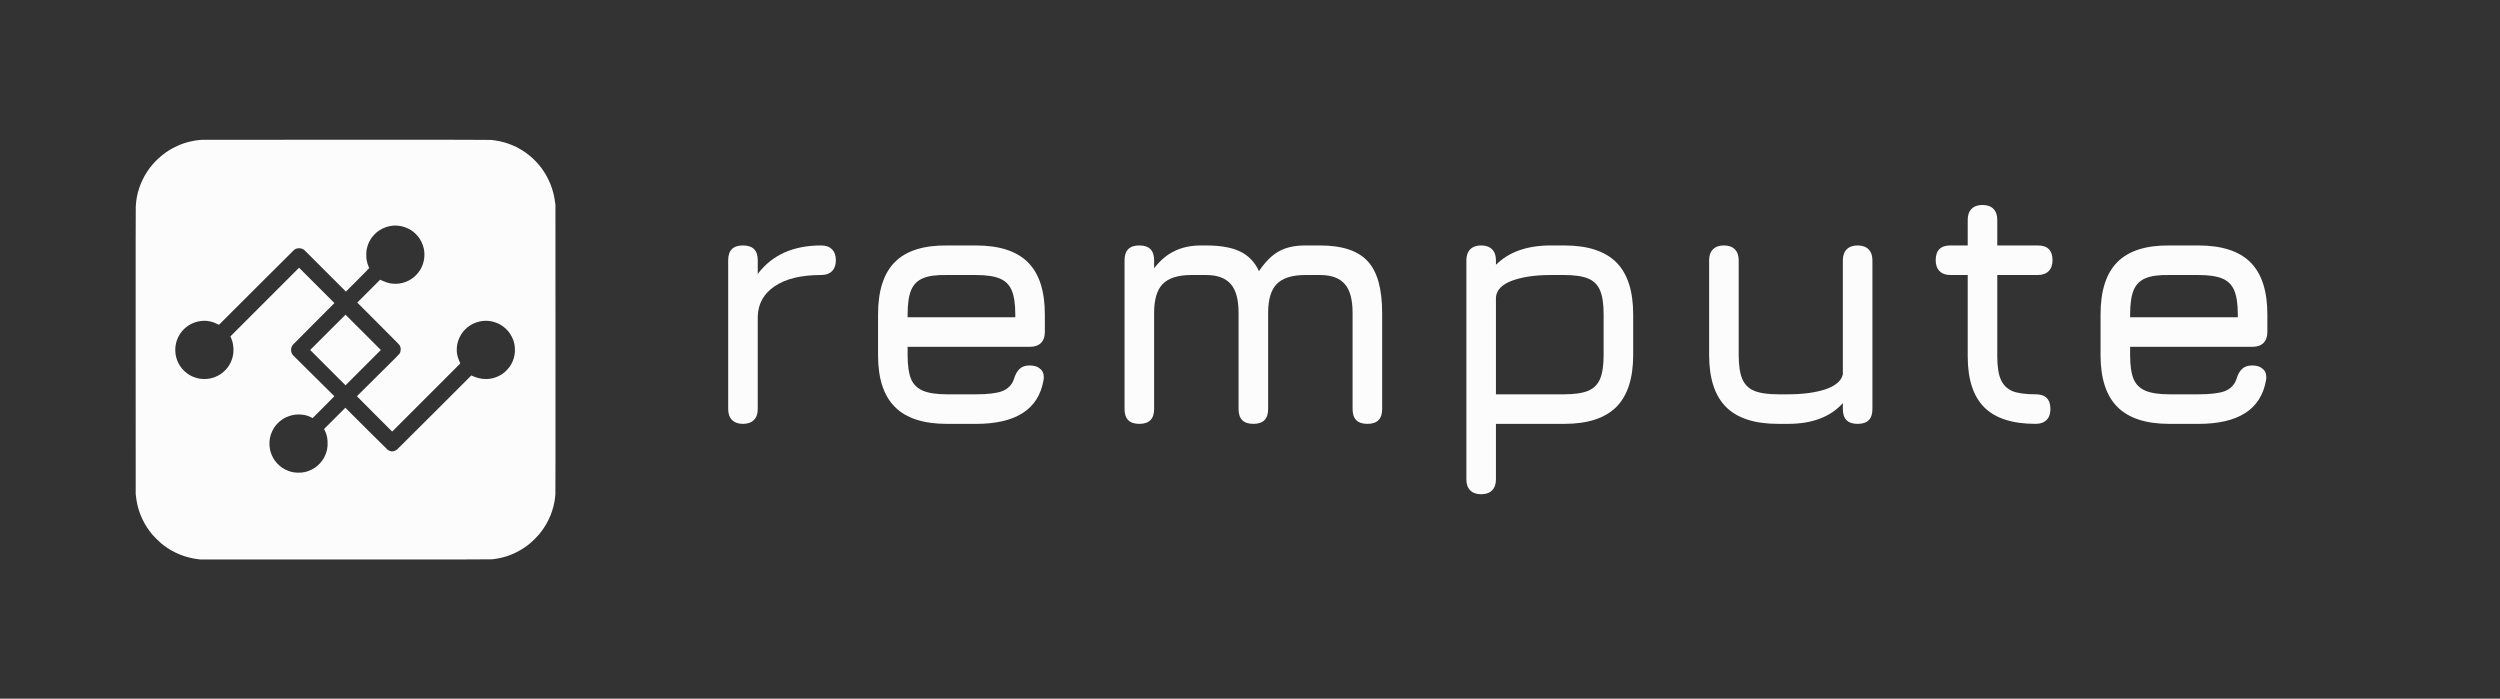
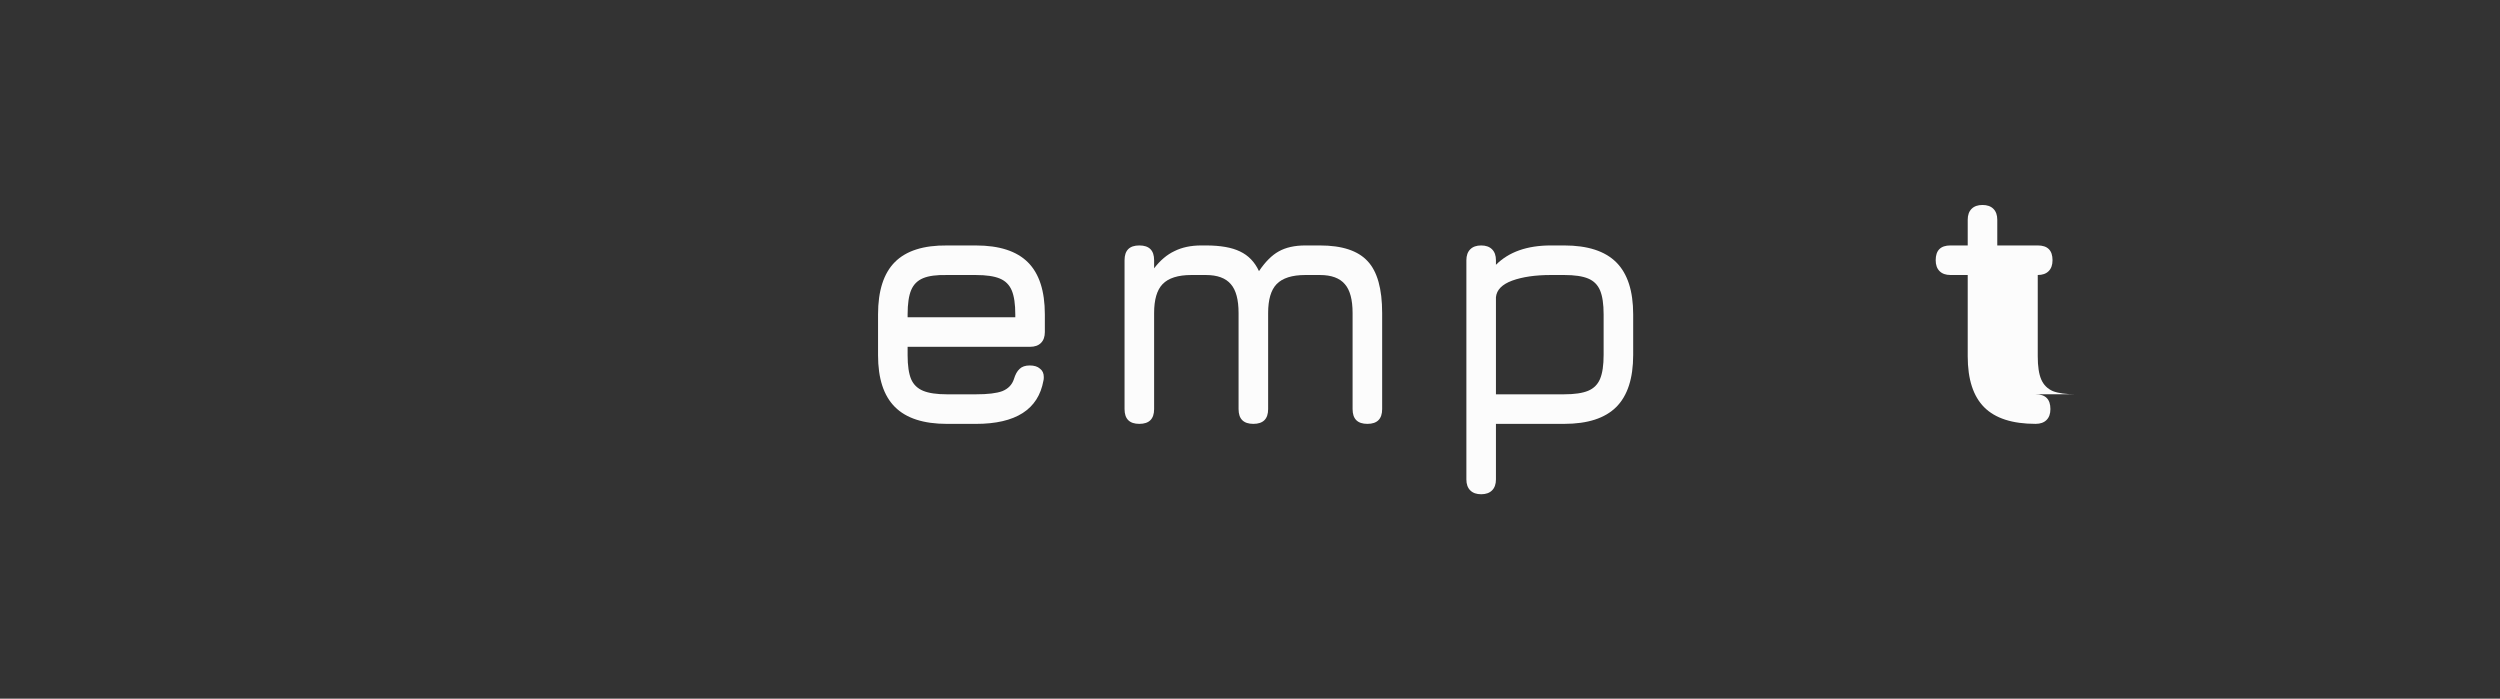
<svg xmlns="http://www.w3.org/2000/svg" version="1.1" x="0px" y="0px" viewBox="165.38 283.14 721.22 201.55" xml:space="preserve">
  <rect x="165.38" y="283.14" width="721.22" height="201.55" fill="#333333" stroke="none" />
  <g id="logo-group" transform="translate(-7.404 -0.001) scale(1)">
-     <path id="path9092" style="font-variant-ligatures:none" d="m409.66 353.95q2.03 0 3.147 1.117t1.117 3.147-1.117 3.147-3.147 1.117q-8.629 0-13.401 3.249-4.67 3.147-4.873 8.629v26.801q0 2.03-1.117 3.147t-3.147 1.117-3.147-1.117-1.117-3.147v-42.943q0-4.264 4.264-4.264t4.264 4.264v3.959q6.193-8.223 18.274-8.223z" stroke-miterlimit="2" stroke-width="0" fill="#fcfcfc" />
    <path id="path9094" style="font-variant-ligatures:none" d="m434.62 383.19v2.437q0 4.467 1.015 6.903 1.015 2.335 3.452 3.35t6.903 1.015h8.325q5.178 0 7.614-0.914 2.538-1.015 3.35-3.452 0.609-2.03 1.624-2.944 1.015-1.015 2.944-1.015t2.944 0.914q1.117 0.812 1.117 2.437 0 0.711-0.102 1.015-2.233 12.487-19.492 12.487h-8.325q-10.152 0-15.025-4.873t-4.873-14.923v-11.78q0-10.254 4.873-15.126 4.873-4.873 15.025-4.771h8.325q10.152 0 15.025 4.873t4.873 15.025v5.076q0 2.03-1.117 3.147t-3.147 1.117zm0-8.528h31.065v-0.81q0-4.467-1.015-6.903t-3.452-3.452-6.903-1.015h-8.325q-4.467-0.102-6.903 0.914t-3.452 3.452-1.015 7.005z" stroke-miterlimit="2" stroke-width="0" fill="#fcfcfc" />
    <path id="path9096" style="font-variant-ligatures:none" d="m553.55 353.95q9.644 0 13.807 4.568 4.162 4.467 4.162 14.923v27.715q0 4.264-4.264 4.264t-4.264-4.264v-27.715q0-5.787-2.233-8.325-2.233-2.639-7.208-2.639h-4.162q-5.787 0-8.325 2.639-2.437 2.538-2.437 8.325v27.715q0 4.264-4.264 4.264-4.264 0-4.264-4.264v-27.715q0-5.787-2.233-8.325-2.233-2.639-7.208-2.639h-4.162q-5.787 0-8.325 2.639-2.437 2.538-2.437 8.325v27.715q0 4.264-4.264 4.264t-4.264-4.264v-42.943q0-4.264 4.264-4.264t4.264 4.264v2.335q2.639-3.452 5.888-4.974 3.249-1.624 7.715-1.624h1.32q6.294 0 9.847 1.726 3.655 1.726 5.482 5.685 2.741-4.061 5.685-5.685 3.046-1.726 7.715-1.726z" stroke-miterlimit="2" stroke-width="0" fill="#fcfcfc" />
    <path id="path9098" style="font-variant-ligatures:none" d="m624.04 353.95q10.152 0 15.025 4.873t4.873 15.025v11.675q0 10.152-4.873 15.025t-15.025 4.873h-19.695v16.04q0 2.03-1.117 3.147t-3.147 1.117-3.147-1.117-1.117-3.147v-63.247q0-2.03 1.117-3.147t3.147-1.117 3.147 1.117 1.117 3.147v1.32q5.584-5.584 15.837-5.584zm11.37 19.898q0-4.467-1.015-6.903t-3.452-3.452-6.903-1.015h-3.858q-6.7 0-11.167 1.624-4.365 1.624-4.67 4.771v28.02h19.695q4.467 0 6.903-1.015t3.452-3.452 1.015-6.903z" stroke-miterlimit="2" stroke-width="0" fill="#fcfcfc" />
-     <path id="path9100" style="font-variant-ligatures:none" d="m708.69 353.95q2.03 0 3.147 1.117t1.117 3.147v42.943q0 4.264-4.264 4.264t-4.264-4.264v-1.726q-5.381 5.99-15.837 5.99h-2.843q-10.152 0-15.025-4.873t-4.873-15.025v-27.309q0-2.03 1.117-3.147t3.147-1.117 3.147 1.117 1.117 3.147v27.309q0 4.467 1.015 6.903t3.452 3.452 6.903 1.015h2.843q6.396 0 10.761-1.421 4.467-1.523 5.076-4.365v-32.892q0-2.03 1.117-3.147t3.147-1.117z" stroke-miterlimit="2" stroke-width="0" fill="#fcfcfc" />
-     <path id="path9102" style="font-variant-ligatures:none" d="m760.04 396.89q4.264 0 4.264 4.264 0 2.03-1.117 3.147t-3.147 1.117q-10.05 0-14.822-4.771-4.771-4.771-4.771-14.72v-23.451h-4.974q-2.03 0-3.147-1.117t-1.117-3.147q0-4.264 4.264-4.264h4.974v-7.411q0-2.03 1.117-3.147t3.147-1.117 3.147 1.117 1.117 3.147v7.411h11.675q4.264 0 4.264 4.264 0 2.03-1.117 3.147t-3.147 1.117h-11.675v23.451q0 4.365 1.015 6.7 1.015 2.335 3.35 3.35 2.335 0.914 6.7 0.914z" stroke-miterlimit="2" stroke-width="0" fill="#fcfcfc" />
-     <path id="path9104" style="font-variant-ligatures:none" d="m787.3 383.19v2.437q0 4.467 1.015 6.903 1.015 2.335 3.452 3.35t6.903 1.015h8.325q5.178 0 7.614-0.914 2.538-1.015 3.35-3.452 0.609-2.03 1.624-2.944 1.015-1.015 2.944-1.015t2.944 0.914q1.117 0.812 1.117 2.437 0 0.711-0.102 1.015-2.233 12.487-19.492 12.487h-8.325q-10.152 0-15.025-4.873t-4.873-14.923v-11.78q0-10.254 4.873-15.126 4.873-4.873 15.025-4.771h8.325q10.152 0 15.025 4.873t4.873 15.025v5.076q0 2.03-1.117 3.147t-3.147 1.117zm0-8.528h31.065v-0.81q0-4.467-1.015-6.903t-3.452-3.452-6.903-1.015h-8.325q-4.467-0.102-6.903 0.914t-3.452 3.452-1.015 7.005z" stroke-miterlimit="2" stroke-width="0" fill="#fcfcfc" />
-     <path id="icon" stroke-width=".75" fill="#fcfcfc" d="m272.77 323.45c-22.683-0.003-41.486 0.009-41.783 0.027-0.298 0.018-0.73 0.053-0.959 0.079s-0.76 0.103-1.179 0.172c-0.42 0.069-1.123 0.217-1.564 0.329-0.441 0.112-1.064 0.291-1.385 0.399-0.321 0.107-0.865 0.307-1.209 0.445-0.344 0.138-0.982 0.427-1.418 0.643-0.436 0.216-1.078 0.565-1.428 0.778-0.349 0.212-0.866 0.545-1.147 0.74-0.281 0.195-0.783 0.572-1.115 0.838-0.332 0.266-0.867 0.728-1.188 1.025-0.321 0.298-0.763 0.737-0.983 0.976-0.219 0.239-0.558 0.622-0.752 0.852-0.194 0.23-0.516 0.637-0.717 0.905-0.2 0.268-0.521 0.728-0.713 1.021-0.192 0.294-0.485 0.768-0.65 1.054-0.165 0.286-0.446 0.821-0.625 1.188-0.178 0.367-0.439 0.952-0.58 1.301-0.141 0.349-0.349 0.919-0.464 1.267-0.115 0.348-0.284 0.935-0.377 1.305-0.093 0.37-0.216 0.926-0.273 1.236-0.057 0.309-0.14 0.844-0.184 1.188-0.044 0.344-0.101 1.001-0.126 1.46-0.033 0.595-0.042 12.591-0.032 41.908l0.013 41.074 0.072 0.605c0.04 0.332 0.102 0.801 0.138 1.042 0.036 0.241 0.122 0.71 0.19 1.042 0.068 0.332 0.181 0.82 0.251 1.084 0.07 0.264 0.212 0.742 0.315 1.063 0.103 0.321 0.299 0.865 0.435 1.209 0.136 0.344 0.412 0.963 0.614 1.376 0.201 0.413 0.485 0.957 0.63 1.209 0.145 0.252 0.439 0.727 0.653 1.054 0.214 0.328 0.548 0.806 0.741 1.063 0.193 0.257 0.507 0.656 0.696 0.885 0.19 0.229 0.74 0.812 1.223 1.295 0.483 0.483 1.094 1.057 1.358 1.275 0.264 0.219 0.677 0.544 0.917 0.723 0.241 0.179 0.673 0.48 0.959 0.669 0.287 0.189 0.756 0.48 1.042 0.645 0.287 0.166 0.84 0.456 1.23 0.646 0.39 0.19 0.99 0.458 1.334 0.596 0.344 0.138 0.922 0.347 1.284 0.463 0.362 0.117 1 0.297 1.418 0.4 0.418 0.103 1.032 0.234 1.364 0.29 0.333 0.056 0.886 0.136 1.23 0.178l0.625 0.075h41.824c33.932 0 41.912-0.01 42.284-0.054 0.252-0.03 0.707-0.09 1.01-0.135 0.304-0.045 0.782-0.128 1.063-0.187 0.282-0.058 0.764-0.172 1.073-0.253 0.309-0.081 0.796-0.224 1.084-0.317 0.288-0.093 0.786-0.273 1.107-0.399 0.321-0.126 0.828-0.342 1.126-0.48 0.298-0.138 0.767-0.372 1.042-0.522 0.275-0.15 0.688-0.385 0.917-0.522 0.229-0.138 0.586-0.364 0.792-0.501 0.206-0.138 0.583-0.404 0.836-0.591 0.253-0.188 0.694-0.536 0.98-0.774 0.286-0.238 0.867-0.781 1.292-1.206 0.425-0.425 0.952-0.989 1.172-1.253 0.22-0.264 0.555-0.686 0.745-0.938 0.189-0.252 0.518-0.721 0.73-1.042 0.212-0.321 0.503-0.79 0.648-1.042 0.145-0.252 0.445-0.834 0.668-1.293 0.222-0.459 0.494-1.059 0.603-1.334 0.109-0.275 0.297-0.802 0.419-1.172 0.121-0.369 0.295-0.97 0.386-1.334 0.091-0.364 0.214-0.935 0.274-1.268 0.06-0.333 0.136-0.811 0.169-1.063 0.033-0.252 0.081-0.74 0.106-1.084 0.033-0.452 0.042-12.092 0.032-42.075l-0.014-41.45-0.091-0.688c-0.05-0.379-0.139-0.96-0.198-1.293-0.059-0.333-0.182-0.912-0.274-1.287-0.093-0.375-0.272-1.004-0.4-1.397-0.128-0.393-0.343-0.996-0.48-1.34-0.136-0.344-0.404-0.947-0.595-1.339-0.191-0.392-0.492-0.965-0.671-1.272-0.178-0.307-0.478-0.793-0.668-1.08-0.189-0.287-0.5-0.728-0.689-0.98-0.19-0.252-0.494-0.637-0.675-0.855-0.181-0.218-0.566-0.647-0.855-0.953-0.289-0.306-0.743-0.756-1.008-0.998-0.265-0.242-0.745-0.65-1.066-0.905-0.321-0.256-0.771-0.595-1.001-0.754s-0.595-0.403-0.813-0.542c-0.218-0.139-0.649-0.394-0.959-0.567-0.309-0.173-0.699-0.382-0.865-0.466-0.166-0.083-0.626-0.29-1.022-0.459-0.396-0.169-0.973-0.395-1.283-0.503-0.309-0.108-0.821-0.269-1.136-0.358-0.315-0.089-0.869-0.228-1.23-0.308-0.362-0.08-0.985-0.193-1.387-0.25-0.401-0.057-0.936-0.128-1.188-0.157-0.365-0.042-8.881-0.053-41.7-0.058zm13.994 24.758c0.196-0.003 0.563 0.014 0.813 0.038 0.25 0.025 0.681 0.089 0.957 0.144 0.276 0.055 0.726 0.177 1.001 0.27 0.275 0.094 0.725 0.28 1 0.414 0.275 0.134 0.669 0.356 0.876 0.492 0.206 0.136 0.516 0.36 0.688 0.498 0.172 0.138 0.47 0.408 0.662 0.601 0.193 0.193 0.457 0.482 0.589 0.643 0.132 0.161 0.346 0.452 0.476 0.646 0.13 0.195 0.357 0.59 0.503 0.878 0.147 0.288 0.351 0.776 0.454 1.084 0.103 0.308 0.225 0.748 0.271 0.977 0.046 0.229 0.104 0.599 0.128 0.822 0.024 0.223 0.044 0.632 0.044 0.909s-0.02 0.686-0.045 0.909c-0.024 0.223-0.09 0.621-0.147 0.884-0.057 0.264-0.17 0.676-0.252 0.917-0.082 0.241-0.231 0.614-0.332 0.829-0.1 0.215-0.279 0.553-0.398 0.751-0.118 0.197-0.341 0.528-0.493 0.734-0.153 0.206-0.432 0.538-0.62 0.737-0.188 0.199-0.497 0.492-0.685 0.652-0.188 0.16-0.526 0.414-0.75 0.563-0.224 0.15-0.608 0.375-0.855 0.5-0.246 0.125-0.636 0.298-0.865 0.384-0.229 0.086-0.63 0.21-0.892 0.276-0.261 0.066-0.702 0.15-0.98 0.187-0.382 0.051-0.704 0.061-1.318 0.045-0.655-0.018-0.915-0.044-1.334-0.131-0.286-0.06-0.774-0.193-1.084-0.296s-0.822-0.312-1.138-0.465l-0.576-0.278-3.302 3.302-3.302 3.302 6.074 6.078c5.366 5.369 6.089 6.107 6.2 6.331 0.069 0.139 0.157 0.374 0.196 0.521 0.051 0.195 0.065 0.381 0.052 0.685-0.012 0.266-0.048 0.502-0.1 0.652-0.045 0.129-0.147 0.342-0.226 0.474-0.108 0.18-1.659 1.737-6.222 6.244-3.343 3.303-6.078 6.016-6.078 6.031 0 0.015 2.289 2.316 5.087 5.114l5.087 5.087 9.825-9.825 9.825-9.825-0.274-0.641c-0.151-0.353-0.339-0.858-0.419-1.124-0.08-0.265-0.175-0.639-0.211-0.83-0.036-0.191-0.084-0.555-0.106-0.807-0.026-0.296-0.026-0.673 0-1.061 0.022-0.331 0.087-0.832 0.144-1.114 0.057-0.282 0.17-0.716 0.251-0.965 0.081-0.249 0.269-0.702 0.417-1.007 0.148-0.305 0.374-0.718 0.504-0.917 0.129-0.2 0.34-0.494 0.468-0.655 0.128-0.161 0.365-0.431 0.527-0.6 0.162-0.169 0.463-0.45 0.669-0.623 0.206-0.173 0.573-0.445 0.813-0.603 0.241-0.159 0.651-0.392 0.911-0.517 0.26-0.126 0.72-0.31 1.022-0.41 0.301-0.101 0.746-0.22 0.986-0.266 0.241-0.046 0.62-0.104 0.843-0.128 0.223-0.023 0.594-0.043 0.825-0.043 0.231 0 0.603 0.02 0.825 0.043 0.223 0.024 0.602 0.081 0.843 0.128 0.241 0.047 0.663 0.158 0.938 0.249 0.275 0.09 0.682 0.246 0.904 0.346 0.222 0.1 0.569 0.282 0.771 0.403 0.203 0.121 0.537 0.345 0.744 0.498 0.206 0.153 0.55 0.443 0.763 0.646 0.213 0.203 0.506 0.511 0.651 0.685 0.145 0.174 0.389 0.501 0.541 0.726 0.152 0.225 0.382 0.619 0.511 0.876 0.129 0.257 0.296 0.626 0.371 0.821 0.075 0.195 0.185 0.533 0.244 0.751 0.059 0.218 0.136 0.565 0.173 0.771 0.036 0.206 0.082 0.619 0.101 0.917 0.019 0.298 0.019 0.795-0 1.105-0.019 0.309-0.074 0.764-0.121 1.01-0.048 0.246-0.142 0.635-0.211 0.864-0.068 0.229-0.215 0.629-0.326 0.887-0.111 0.259-0.304 0.644-0.427 0.856-0.123 0.212-0.347 0.558-0.496 0.769-0.149 0.211-0.475 0.595-0.724 0.855-0.249 0.259-0.615 0.6-0.813 0.758-0.198 0.157-0.51 0.384-0.693 0.504-0.183 0.12-0.578 0.338-0.876 0.485-0.298 0.146-0.767 0.34-1.042 0.43-0.275 0.09-0.688 0.201-0.917 0.248-0.229 0.047-0.599 0.105-0.822 0.129-0.223 0.024-0.639 0.044-0.926 0.044-0.286 0-0.742-0.029-1.013-0.064-0.271-0.035-0.726-0.121-1.013-0.191-0.286-0.07-0.746-0.209-1.022-0.309-0.275-0.1-0.643-0.246-0.817-0.326l-0.317-0.145-10.568 10.57c-5.812 5.813-10.682 10.662-10.822 10.775-0.141 0.113-0.394 0.271-0.563 0.35-0.169 0.08-0.435 0.165-0.592 0.189-0.156 0.024-0.353 0.033-0.438 0.02-0.084-0.013-0.237-0.045-0.341-0.07-0.103-0.025-0.281-0.093-0.396-0.149-0.115-0.057-0.293-0.16-0.396-0.229-0.103-0.069-2.894-2.829-6.203-6.135l-6.015-6.009-3.071 3.071-3.071 3.071 0.21 0.411c0.116 0.226 0.269 0.576 0.34 0.778 0.071 0.202 0.166 0.512 0.211 0.688 0.045 0.176 0.111 0.485 0.146 0.687 0.035 0.201 0.082 0.636 0.104 0.966 0.025 0.372 0.026 0.827 0.002 1.198-0.021 0.329-0.077 0.799-0.124 1.045-0.048 0.246-0.142 0.635-0.211 0.864-0.068 0.229-0.215 0.629-0.326 0.887-0.111 0.259-0.304 0.644-0.427 0.856-0.123 0.212-0.347 0.558-0.496 0.769-0.149 0.211-0.475 0.595-0.724 0.855-0.249 0.259-0.615 0.6-0.813 0.758-0.198 0.157-0.51 0.384-0.693 0.504-0.183 0.12-0.578 0.338-0.876 0.485-0.298 0.146-0.767 0.34-1.042 0.43-0.275 0.09-0.688 0.201-0.917 0.249-0.229 0.047-0.632 0.108-0.894 0.135-0.291 0.03-0.74 0.04-1.147 0.025-0.368-0.013-0.829-0.051-1.024-0.085-0.195-0.033-0.542-0.108-0.771-0.166-0.229-0.058-0.558-0.156-0.73-0.217-0.172-0.061-0.557-0.229-0.855-0.374-0.298-0.145-0.728-0.388-0.955-0.54-0.227-0.153-0.558-0.398-0.736-0.546-0.177-0.148-0.507-0.463-0.734-0.7-0.226-0.237-0.53-0.598-0.676-0.803-0.146-0.205-0.367-0.545-0.492-0.756-0.125-0.211-0.32-0.601-0.434-0.866-0.113-0.265-0.262-0.669-0.33-0.899-0.068-0.23-0.163-0.618-0.21-0.862-0.047-0.245-0.103-0.699-0.123-1.01-0.023-0.342-0.022-0.793 0.001-1.143 0.021-0.317 0.086-0.808 0.143-1.09 0.057-0.282 0.17-0.717 0.251-0.966 0.081-0.249 0.269-0.702 0.417-1.007 0.148-0.305 0.374-0.718 0.504-0.917 0.13-0.2 0.374-0.534 0.544-0.744 0.169-0.21 0.482-0.548 0.696-0.752 0.214-0.204 0.54-0.485 0.726-0.625 0.185-0.14 0.512-0.363 0.727-0.496 0.215-0.133 0.568-0.325 0.786-0.427 0.218-0.102 0.64-0.267 0.938-0.366 0.299-0.099 0.74-0.218 0.98-0.264 0.241-0.046 0.62-0.104 0.843-0.128 0.223-0.023 0.61-0.043 0.861-0.043 0.251 0 0.651 0.02 0.888 0.044 0.238 0.024 0.628 0.082 0.869 0.128 0.24 0.046 0.634 0.15 0.876 0.23 0.241 0.081 0.655 0.258 0.918 0.394l0.479 0.248 3.139-3.139c1.726-1.726 3.134-3.152 3.128-3.169-0.006-0.017-2.681-2.667-5.946-5.89-3.265-3.222-5.992-5.93-6.061-6.016-0.069-0.086-0.18-0.265-0.246-0.397-0.067-0.132-0.149-0.357-0.183-0.5-0.034-0.143-0.062-0.392-0.062-0.553 0-0.161 0.028-0.409 0.062-0.553 0.034-0.144 0.111-0.359 0.171-0.48 0.06-0.12 0.177-0.303 0.26-0.406 0.083-0.103 2.82-2.861 6.083-6.13l5.936-5.945-5.098-5.098-5.098-5.098-9.899 9.899-9.899 9.899 0.232 0.579c0.128 0.318 0.28 0.756 0.338 0.975 0.058 0.218 0.145 0.621 0.192 0.897 0.047 0.275 0.097 0.772 0.111 1.105 0.015 0.357 0.005 0.813-0.025 1.112-0.027 0.279-0.094 0.724-0.149 0.989-0.055 0.264-0.168 0.684-0.25 0.931-0.083 0.248-0.252 0.664-0.378 0.924-0.125 0.261-0.314 0.618-0.42 0.792-0.106 0.175-0.327 0.496-0.49 0.714-0.163 0.218-0.485 0.585-0.714 0.815-0.229 0.23-0.576 0.542-0.771 0.693-0.195 0.151-0.49 0.362-0.656 0.47-0.166 0.107-0.522 0.305-0.792 0.44-0.27 0.136-0.706 0.32-0.97 0.41-0.264 0.09-0.648 0.203-0.855 0.251-0.206 0.048-0.597 0.116-0.867 0.151-0.271 0.035-0.741 0.064-1.044 0.064-0.304 0-0.77-0.027-1.037-0.06-0.267-0.033-0.651-0.099-0.854-0.147-0.202-0.048-0.546-0.145-0.764-0.216-0.218-0.071-0.596-0.218-0.841-0.328-0.244-0.109-0.593-0.287-0.774-0.395-0.181-0.108-0.504-0.324-0.717-0.481-0.213-0.156-0.553-0.436-0.755-0.622-0.202-0.185-0.51-0.506-0.683-0.713-0.173-0.207-0.426-0.54-0.561-0.741-0.135-0.201-0.331-0.524-0.436-0.719-0.105-0.194-0.275-0.56-0.378-0.812-0.103-0.252-0.244-0.675-0.314-0.938-0.07-0.264-0.157-0.648-0.194-0.855-0.037-0.206-0.078-0.704-0.09-1.105-0.018-0.552-0.006-0.864 0.047-1.281 0.039-0.303 0.115-0.734 0.17-0.959 0.055-0.224 0.168-0.605 0.251-0.846 0.084-0.241 0.257-0.651 0.385-0.912 0.128-0.261 0.359-0.664 0.513-0.897 0.154-0.233 0.434-0.605 0.621-0.829 0.187-0.224 0.506-0.555 0.709-0.737 0.203-0.182 0.507-0.432 0.675-0.555 0.168-0.124 0.447-0.312 0.619-0.418 0.172-0.106 0.529-0.297 0.792-0.423 0.264-0.126 0.683-0.297 0.93-0.38 0.248-0.083 0.671-0.195 0.938-0.25 0.268-0.055 0.682-0.119 0.919-0.143 0.237-0.024 0.609-0.043 0.825-0.043 0.216 0 0.575 0.02 0.798 0.044 0.223 0.024 0.619 0.091 0.88 0.149 0.261 0.058 0.646 0.161 0.855 0.23 0.209 0.068 0.667 0.265 1.018 0.438 0.352 0.173 0.647 0.307 0.656 0.299 0.01-0.008 4.845-4.838 10.745-10.733 5.901-5.896 10.813-10.786 10.916-10.868 0.103-0.082 0.286-0.199 0.406-0.259 0.12-0.06 0.336-0.137 0.48-0.171 0.144-0.034 0.393-0.062 0.553-0.062 0.161 0 0.412 0.028 0.559 0.063 0.147 0.035 0.4 0.131 0.563 0.215l0.296 0.152 6.048 6.041 6.048 6.041 3.368-3.367c2.244-2.244 3.361-3.389 3.348-3.431-0.011-0.035-0.097-0.238-0.19-0.451-0.094-0.213-0.234-0.598-0.312-0.855-0.078-0.257-0.185-0.712-0.238-1.01-0.082-0.46-0.096-0.683-0.096-1.48 0-0.696 0.019-1.046 0.072-1.355 0.04-0.229 0.128-0.629 0.197-0.888 0.069-0.259 0.2-0.658 0.291-0.888 0.092-0.23 0.234-0.552 0.317-0.716 0.083-0.164 0.242-0.446 0.354-0.626 0.112-0.18 0.311-0.472 0.443-0.648 0.132-0.177 0.419-0.506 0.637-0.732 0.218-0.226 0.538-0.529 0.709-0.672 0.172-0.143 0.5-0.386 0.73-0.54 0.229-0.153 0.647-0.392 0.927-0.529 0.281-0.138 0.759-0.332 1.063-0.431 0.304-0.099 0.759-0.221 1.012-0.269 0.252-0.048 0.628-0.105 0.834-0.124 0.206-0.02 0.536-0.038 0.733-0.041zm-14.302 25.724c-0.012 0-2.31 2.289-5.108 5.087l-5.087 5.087 5.098 5.098 5.098 5.098 5.098-5.098 5.098-5.098-5.087-5.087c-2.798-2.798-5.097-5.087-5.108-5.087z" />
+     <path id="path9102" style="font-variant-ligatures:none" d="m760.04 396.89q4.264 0 4.264 4.264 0 2.03-1.117 3.147t-3.147 1.117q-10.05 0-14.822-4.771-4.771-4.771-4.771-14.72v-23.451h-4.974q-2.03 0-3.147-1.117t-1.117-3.147q0-4.264 4.264-4.264h4.974v-7.411q0-2.03 1.117-3.147t3.147-1.117 3.147 1.117 1.117 3.147v7.411h11.675q4.264 0 4.264 4.264 0 2.03-1.117 3.147t-3.147 1.117v23.451q0 4.365 1.015 6.7 1.015 2.335 3.35 3.35 2.335 0.914 6.7 0.914z" stroke-miterlimit="2" stroke-width="0" fill="#fcfcfc" />
  </g>
</svg>